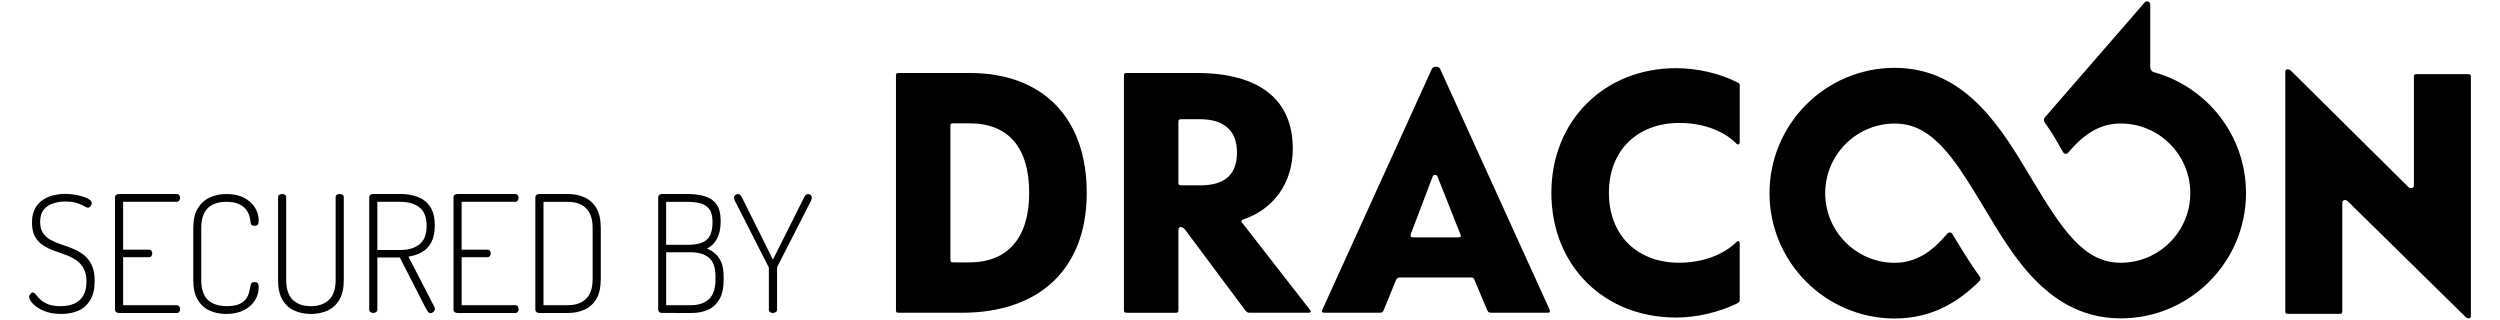
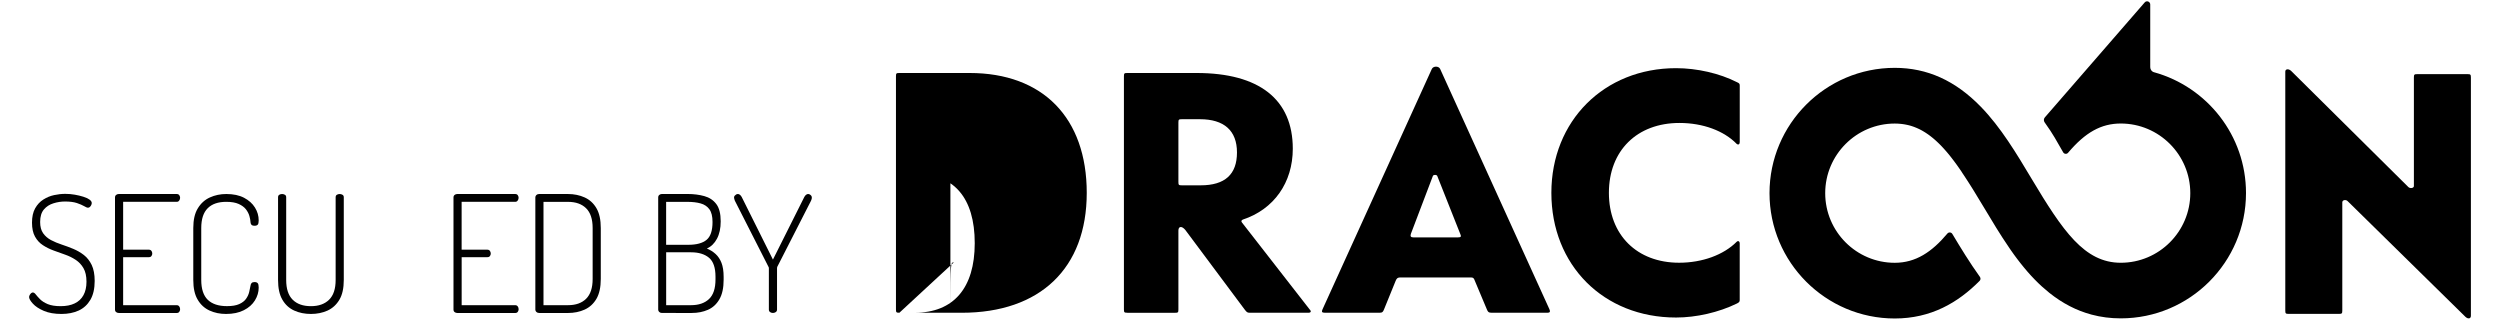
<svg xmlns="http://www.w3.org/2000/svg" version="1.1" id="Ebene_1" x="0px" y="0px" viewBox="0 0 86 11" enable-background="new 0 0 86 11" xml:space="preserve">
  <g>
    <g>
      <path d="M84.811,10.899l-4.047-3.975c-0.063-0.071-0.189-0.047-0.189,0.035v3.721    c0,0.106-0.013,0.118-0.126,0.118h-1.709c-0.113,0-0.126-0.012-0.126-0.118v-8.217    c0-0.094,0.113-0.106,0.201-0.024l4.034,3.997c0.063,0.059,0.189,0.035,0.189-0.035V2.668    c0-0.106,0.013-0.118,0.126-0.118h1.709c0.113,0,0.126,0.012,0.126,0.118v8.195    C84.999,10.969,84.899,10.981,84.811,10.899z" />
      <path d="M45.57,10.758c-0.1,0-0.112-0.035-0.075-0.118l3.76-8.268    c0.05-0.106,0.237-0.106,0.286,0l3.76,8.268c0.037,0.082,0.012,0.118-0.062,0.118h-1.93    c-0.1,0-0.124-0.024-0.162-0.118l-0.411-0.978c-0.037-0.106-0.062-0.118-0.149-0.118h-2.415    c-0.087,0-0.125,0.024-0.162,0.118l-0.398,0.978c-0.037,0.094-0.062,0.118-0.149,0.118H45.57z     M48.62,8.166h1.531c0.1,0,0.124-0.024,0.087-0.106l-0.797-2.009    c-0.025-0.047-0.124-0.047-0.149,0l-0.759,1.997C48.508,8.131,48.533,8.166,48.62,8.166z" />
      <path d="M73.968,2.311V0.154c0-0.1-0.124-0.147-0.19-0.071l-3.436,3.956    c-0.041,0.047-0.044,0.117-0.008,0.168c0.317,0.443,0.397,0.618,0.64,1.034    c0.036,0.061,0.122,0.069,0.168,0.014c0.594-0.704,1.142-1.006,1.812-1.006    c1.319,0,2.392,1.074,2.392,2.395c0,1.32-1.073,2.395-2.392,2.395c-1.249,0-1.991-1.091-3.065-2.886    c-0.521-0.871-1.06-1.773-1.749-2.481c-0.875-0.9-1.844-1.338-2.961-1.338    c-2.376,0-4.308,1.934-4.308,4.311c0,2.377,1.933,4.311,4.308,4.311c1.244,0,2.175-0.543,2.92-1.295    c0.036-0.036,0.04-0.094,0.01-0.136c-0.351-0.489-0.661-0.997-0.949-1.478    c-0.037-0.062-0.124-0.068-0.17-0.013c-0.535,0.636-1.09,1.006-1.811,1.006    c-1.319,0-2.392-1.074-2.392-2.395c0-1.32,1.073-2.395,2.392-2.395v0    c0,0,0.001,0,0.001,0c0.037,0,0.073,0.001,0.109,0.003    c0.012,0.001,0.024,0.002,0.036,0.003c0.024,0.002,0.048,0.003,0.072,0.006    c0.014,0.002,0.028,0.004,0.042,0.005c0.021,0.003,0.043,0.006,0.064,0.009    c0.015,0.002,0.029,0.005,0.044,0.008c0.02,0.004,0.04,0.008,0.06,0.012    c0.015,0.003,0.029,0.007,0.044,0.01c0.019,0.005,0.039,0.01,0.058,0.015    c0.014,0.004,0.029,0.008,0.043,0.013c0.019,0.006,0.038,0.012,0.057,0.019    c0.014,0.005,0.028,0.01,0.042,0.015c0.019,0.007,0.038,0.015,0.057,0.023    c0.013,0.005,0.026,0.011,0.039,0.016c0.02,0.009,0.039,0.018,0.059,0.027    c0.012,0.006,0.024,0.011,0.036,0.017c0.023,0.011,0.045,0.024,0.068,0.036    c0.008,0.005,0.017,0.009,0.025,0.014c0.031,0.017,0.061,0.036,0.091,0.055    c0.008,0.005,0.015,0.01,0.023,0.015c0.023,0.015,0.045,0.03,0.067,0.045    c0.011,0.008,0.022,0.016,0.034,0.024c0.018,0.013,0.037,0.027,0.055,0.041    c0.012,0.009,0.025,0.019,0.037,0.029c0.017,0.014,0.034,0.027,0.051,0.041    c0.013,0.011,0.025,0.021,0.038,0.032c0.017,0.014,0.033,0.029,0.05,0.044    c0.013,0.011,0.025,0.023,0.038,0.035c0.016,0.015,0.033,0.03,0.049,0.046    c0.013,0.012,0.025,0.024,0.038,0.037c0.016,0.016,0.033,0.033,0.049,0.049    c0.012,0.013,0.025,0.025,0.037,0.038c0.017,0.018,0.033,0.036,0.05,0.054    c0.012,0.013,0.023,0.025,0.035,0.038c0.018,0.02,0.035,0.04,0.053,0.06    c0.011,0.012,0.021,0.024,0.032,0.036c0.023,0.027,0.046,0.055,0.069,0.082    c0.005,0.006,0.01,0.012,0.016,0.019c0.028,0.034,0.056,0.069,0.083,0.105    c0.011,0.014,0.021,0.028,0.032,0.042c0.018,0.023,0.035,0.046,0.053,0.069    c0.012,0.016,0.025,0.033,0.037,0.05c0.016,0.022,0.032,0.043,0.048,0.065    c0.013,0.018,0.026,0.036,0.039,0.054c0.015,0.022,0.031,0.043,0.046,0.066    c0.013,0.019,0.027,0.038,0.04,0.057c0.015,0.022,0.03,0.044,0.046,0.067    C67.482,5.917,67.495,5.937,67.509,5.957c0.015,0.022,0.03,0.045,0.045,0.067    c0.014,0.021,0.028,0.042,0.042,0.064c0.015,0.023,0.03,0.046,0.045,0.069    c0.014,0.022,0.028,0.044,0.043,0.066c0.015,0.023,0.03,0.046,0.045,0.07    c0.015,0.023,0.029,0.046,0.044,0.069c0.014,0.022,0.028,0.045,0.043,0.068    c0.016,0.025,0.031,0.05,0.047,0.075c0.005,0.008,0.01,0.016,0.015,0.024    c0.119,0.192,0.241,0.394,0.368,0.606c0.279,0.466,0.562,0.94,0.871,1.389    c0.018,0.026,0.035,0.052,0.053,0.078c0.019,0.028,0.039,0.055,0.058,0.082    c0.017,0.024,0.034,0.048,0.051,0.072c0.021,0.028,0.042,0.056,0.062,0.084    c0.017,0.022,0.033,0.045,0.05,0.067c0.022,0.029,0.045,0.058,0.067,0.087    c0.016,0.021,0.032,0.041,0.048,0.062c0.024,0.03,0.048,0.06,0.072,0.089    c0.015,0.019,0.03,0.038,0.045,0.056c0.025,0.031,0.051,0.061,0.077,0.091    c0.014,0.017,0.029,0.034,0.043,0.051c0.029,0.034,0.059,0.067,0.089,0.1    c0.012,0.013,0.023,0.026,0.034,0.038c0.042,0.045,0.084,0.09,0.127,0.134    c0.164,0.169,0.332,0.321,0.503,0.458c0.228,0.182,0.463,0.335,0.705,0.46    c0.121,0.063,0.244,0.118,0.368,0.166c0.125,0.048,0.251,0.09,0.38,0.124    c0.322,0.086,0.656,0.129,1.005,0.129c2.376,0,4.308-1.934,4.308-4.311    c0-1.98-1.341-3.651-3.161-4.155C74.022,2.467,73.968,2.393,73.968,2.311z" />
-       <path d="M30.939,10.758c-0.106,0-0.118-0.012-0.118-0.118V2.629c0-0.106,0.012-0.118,0.118-0.118h2.415    c2.521,0,4.03,1.543,4.03,4.124c0,2.592-1.602,4.124-4.301,4.124H30.939z M32.812,9.026h0.53    c1.331,0,2.062-0.848,2.062-2.392c0-1.567-0.719-2.392-2.062-2.392H32.812    c-0.106,0-0.118,0.012-0.118,0.118v4.548C32.695,9.014,32.706,9.026,32.812,9.026z" />
+       <path d="M30.939,10.758c-0.106,0-0.118-0.012-0.118-0.118V2.629c0-0.106,0.012-0.118,0.118-0.118h2.415    c2.521,0,4.03,1.543,4.03,4.124c0,2.592-1.602,4.124-4.301,4.124H30.939z h0.53    c1.331,0,2.062-0.848,2.062-2.392c0-1.567-0.719-2.392-2.062-2.392H32.812    c-0.106,0-0.118,0.012-0.118,0.118v4.548C32.695,9.014,32.706,9.026,32.812,9.026z" />
      <path d="M38.781,10.758c-0.106,0-0.118-0.012-0.118-0.118V2.629c0-0.106,0.012-0.118,0.118-0.118h2.38    c2.156,0,3.311,0.907,3.311,2.604c0,1.166-0.648,2.085-1.72,2.439    c-0.059,0.024-0.059,0.071-0.024,0.106l2.321,2.981c0.071,0.071,0.047,0.118-0.047,0.118h-1.991    c-0.106,0-0.118-0.012-0.2-0.118l-2.038-2.733c-0.118-0.141-0.236-0.13-0.236,0.024v2.71    c0,0.106-0.012,0.118-0.118,0.118H38.781z M40.655,6.375h0.648c0.837,0,1.249-0.377,1.249-1.131    S42.104,4.101,41.279,4.101h-0.624c-0.106,0-0.118,0.012-0.118,0.118v2.038    C40.537,6.363,40.549,6.375,40.655,6.375z" />
      <path d="M57.656,10.923c-2.498,0-4.289-1.803-4.289-4.289c0-2.474,1.814-4.289,4.289-4.289    c0.719,0,1.496,0.177,2.097,0.483c0.083,0.035,0.094,0.059,0.094,0.118v1.944    c0,0.071-0.047,0.106-0.106,0.059c-0.436-0.448-1.155-0.719-1.968-0.719    c-1.461,0-2.427,0.954-2.427,2.404c0,1.449,0.966,2.404,2.415,2.404c0.801,0,1.532-0.271,1.979-0.719    c0.047-0.047,0.106-0.024,0.106,0.059v1.944c0,0.059-0.024,0.082-0.094,0.118    C59.128,10.746,58.351,10.923,57.656,10.923z" />
    </g>
  </g>
  <g>
    <path d="M2.115,10.8c-0.239,0-0.441-0.035-0.607-0.106c-0.166-0.071-0.292-0.154-0.378-0.249   c-0.086-0.095-0.129-0.171-0.129-0.226c0-0.023,0.007-0.047,0.022-0.073   c0.015-0.027,0.032-0.047,0.05-0.062c0.019-0.015,0.037-0.023,0.056-0.023   c0.034,0,0.068,0.023,0.103,0.07c0.036,0.046,0.085,0.102,0.148,0.165   c0.063,0.063,0.151,0.119,0.263,0.166c0.112,0.046,0.259,0.07,0.442,0.07   c0.191,0,0.352-0.031,0.484-0.095c0.132-0.063,0.234-0.157,0.302-0.283   c0.069-0.125,0.104-0.279,0.104-0.462c0-0.194-0.035-0.35-0.104-0.468   C2.804,9.107,2.714,9.012,2.604,8.939C2.494,8.866,2.373,8.806,2.241,8.76   c-0.133-0.047-0.265-0.095-0.398-0.143C1.71,8.569,1.588,8.508,1.477,8.435   C1.364,8.363,1.274,8.264,1.205,8.141C1.136,8.018,1.101,7.857,1.101,7.66   c0-0.201,0.036-0.366,0.109-0.495c0.073-0.129,0.167-0.23,0.283-0.302   C1.609,6.789,1.732,6.739,1.863,6.711c0.13-0.028,0.257-0.042,0.381-0.042   c0.112,0,0.221,0.009,0.327,0.028c0.107,0.019,0.205,0.042,0.294,0.07   C2.954,6.795,3.025,6.827,3.078,6.865c0.052,0.037,0.078,0.077,0.078,0.118   c0,0.022-0.005,0.045-0.017,0.07C3.128,7.076,3.113,7.098,3.094,7.117   C3.076,7.136,3.053,7.145,3.027,7.145c-0.03,0-0.075-0.018-0.134-0.054   C2.833,7.056,2.751,7.021,2.646,6.985C2.542,6.95,2.405,6.932,2.238,6.932   c-0.134,0-0.268,0.02-0.4,0.062C1.705,7.035,1.596,7.105,1.51,7.206   c-0.086,0.101-0.129,0.244-0.129,0.431c0,0.161,0.034,0.29,0.103,0.387   c0.069,0.097,0.16,0.176,0.271,0.235C1.868,8.318,1.99,8.37,2.12,8.412   c0.131,0.043,0.263,0.092,0.398,0.148c0.134,0.056,0.257,0.127,0.367,0.212   c0.11,0.086,0.2,0.2,0.269,0.342C3.222,9.257,3.257,9.439,3.257,9.664   c0,0.266-0.05,0.482-0.148,0.65c-0.099,0.168-0.234,0.291-0.403,0.369   C2.535,10.761,2.338,10.8,2.115,10.8z" />
    <path d="M4.085,10.766c-0.034,0-0.064-0.01-0.09-0.03c-0.026-0.02-0.039-0.049-0.039-0.087V6.792   c0-0.037,0.013-0.066,0.039-0.087c0.026-0.02,0.056-0.031,0.09-0.031h1.993   c0.041,0,0.071,0.014,0.09,0.042c0.018,0.028,0.028,0.057,0.028,0.087   c0,0.034-0.01,0.066-0.031,0.095c-0.02,0.03-0.049,0.045-0.087,0.045H4.236V8.589h0.884   c0.037,0,0.066,0.013,0.087,0.039C5.228,8.655,5.238,8.686,5.238,8.723   c0,0.03-0.009,0.058-0.028,0.084C5.192,8.833,5.162,8.847,5.121,8.847H4.236v1.651h1.842   c0.037,0,0.066,0.014,0.087,0.042c0.021,0.028,0.031,0.061,0.031,0.098   c0,0.03-0.009,0.059-0.028,0.087c-0.019,0.028-0.049,0.042-0.09,0.042H4.085z" />
    <path d="M7.774,10.8c-0.205,0-0.394-0.039-0.565-0.117c-0.172-0.079-0.308-0.202-0.408-0.373   C6.699,10.141,6.649,9.914,6.649,9.63V7.845c0-0.284,0.052-0.511,0.157-0.68   C6.91,6.994,7.048,6.87,7.22,6.792c0.171-0.078,0.36-0.118,0.565-0.118   c0.242,0,0.446,0.043,0.61,0.129c0.164,0.086,0.289,0.198,0.375,0.336   C8.856,7.277,8.899,7.425,8.899,7.582c0,0.074-0.011,0.124-0.034,0.148   c-0.023,0.024-0.058,0.036-0.107,0.036c-0.056,0-0.093-0.013-0.112-0.039   c-0.018-0.026-0.028-0.052-0.028-0.078C8.615,7.585,8.603,7.514,8.58,7.433   C8.558,7.353,8.517,7.275,8.46,7.2C8.402,7.126,8.319,7.065,8.21,7.016   C8.102,6.968,7.961,6.943,7.785,6.943c-0.28,0-0.494,0.073-0.641,0.221   C6.997,7.311,6.923,7.539,6.923,7.845v1.785c0,0.31,0.075,0.537,0.224,0.683   c0.15,0.145,0.37,0.218,0.661,0.218c0.175,0,0.316-0.023,0.42-0.07   c0.105-0.047,0.183-0.107,0.235-0.18s0.089-0.151,0.109-0.235C8.592,9.964,8.608,9.888,8.619,9.821   c0.004-0.034,0.016-0.062,0.036-0.084C8.676,9.714,8.711,9.703,8.759,9.703   c0.048,0,0.084,0.013,0.107,0.04C8.888,9.768,8.899,9.819,8.899,9.893   c0,0.153-0.043,0.3-0.129,0.44c-0.086,0.14-0.213,0.253-0.381,0.338   C8.222,10.757,8.016,10.8,7.774,10.8z" />
    <path d="M10.696,10.8c-0.212,0-0.405-0.039-0.576-0.117c-0.172-0.079-0.307-0.202-0.406-0.373   C9.615,10.141,9.565,9.914,9.565,9.63V6.787c0-0.041,0.014-0.07,0.042-0.087   c0.028-0.017,0.061-0.026,0.098-0.026c0.034,0,0.065,0.009,0.095,0.026   c0.03,0.016,0.045,0.045,0.045,0.087v2.844c0,0.306,0.075,0.533,0.224,0.68   c0.149,0.148,0.358,0.221,0.627,0.221c0.265,0,0.473-0.073,0.624-0.221   c0.151-0.148,0.226-0.374,0.226-0.68V6.787c0-0.041,0.014-0.07,0.042-0.087   c0.028-0.017,0.061-0.026,0.098-0.026c0.034,0,0.065,0.009,0.095,0.026   c0.03,0.016,0.045,0.045,0.045,0.087v2.844c0,0.283-0.05,0.511-0.151,0.68   c-0.101,0.17-0.237,0.294-0.408,0.373C11.095,10.761,10.905,10.8,10.696,10.8z" />
-     <path d="M14.811,10.772c-0.041,0-0.076-0.023-0.104-0.07c-0.028-0.047-0.053-0.089-0.075-0.126   l-0.879-1.719h-0.772v1.792c0,0.037-0.015,0.066-0.045,0.087c-0.03,0.02-0.062,0.03-0.095,0.03   c-0.037,0-0.07-0.01-0.098-0.03c-0.028-0.02-0.042-0.049-0.042-0.087v-3.863   c0-0.03,0.01-0.055,0.031-0.076c0.02-0.02,0.049-0.033,0.087-0.037h0.963   c0.209,0,0.403,0.033,0.582,0.098c0.179,0.066,0.323,0.177,0.431,0.336   c0.108,0.159,0.162,0.376,0.162,0.652c0,0.235-0.04,0.427-0.12,0.576   c-0.08,0.15-0.189,0.262-0.325,0.339c-0.136,0.077-0.291,0.128-0.462,0.154l0.896,1.735   c0.007,0.012,0.012,0.023,0.014,0.034c0.002,0.012,0.003,0.021,0.003,0.028   c0,0.027-0.008,0.049-0.023,0.07c-0.015,0.02-0.034,0.038-0.056,0.053   C14.861,10.765,14.837,10.772,14.811,10.772z M12.98,8.6h0.8c0.265,0,0.48-0.064,0.647-0.193   c0.166-0.129,0.249-0.342,0.249-0.641c0-0.294-0.083-0.505-0.249-0.633   c-0.166-0.127-0.382-0.19-0.647-0.19h-0.8V8.6z" />
    <path d="M15.729,10.766c-0.034,0-0.064-0.01-0.09-0.03c-0.026-0.02-0.039-0.049-0.039-0.087V6.792   c0-0.037,0.013-0.066,0.039-0.087c0.026-0.02,0.056-0.031,0.09-0.031h1.993   c0.041,0,0.071,0.014,0.09,0.042c0.018,0.028,0.028,0.057,0.028,0.087   c0,0.034-0.01,0.066-0.031,0.095c-0.02,0.03-0.049,0.045-0.087,0.045h-1.842V8.589h0.884   c0.037,0,0.066,0.013,0.087,0.039c0.02,0.027,0.031,0.058,0.031,0.095   c0,0.03-0.009,0.058-0.028,0.084c-0.019,0.027-0.048,0.04-0.089,0.04h-0.884v1.651h1.842   c0.037,0,0.066,0.014,0.087,0.042c0.021,0.028,0.031,0.061,0.031,0.098   c0,0.03-0.009,0.059-0.028,0.087c-0.019,0.028-0.049,0.042-0.09,0.042H15.729z" />
    <path d="M18.545,10.766c-0.037,0-0.068-0.011-0.093-0.034c-0.024-0.022-0.036-0.048-0.036-0.078V6.787   c0-0.03,0.012-0.056,0.036-0.079c0.024-0.022,0.055-0.034,0.093-0.034h0.991   c0.213,0,0.405,0.04,0.577,0.118c0.171,0.078,0.307,0.202,0.406,0.373   c0.099,0.169,0.148,0.396,0.148,0.68v1.752c0,0.283-0.05,0.511-0.148,0.68   c-0.099,0.17-0.234,0.294-0.406,0.373c-0.172,0.078-0.364,0.117-0.577,0.117H18.545z M18.696,10.498   h0.845c0.265,0,0.472-0.073,0.622-0.221c0.149-0.148,0.224-0.374,0.224-0.68V7.845   c0-0.306-0.075-0.533-0.224-0.68c-0.15-0.148-0.357-0.221-0.622-0.221h-0.845V10.498z" />
    <path d="M22.771,10.766c-0.037,0-0.068-0.011-0.093-0.034c-0.024-0.022-0.036-0.048-0.036-0.078v-3.863   c0-0.037,0.013-0.066,0.039-0.087c0.026-0.02,0.056-0.031,0.09-0.031h0.879   c0.213,0,0.406,0.025,0.579,0.073c0.174,0.048,0.311,0.14,0.412,0.274   c0.101,0.134,0.151,0.332,0.151,0.594c0,0.239-0.043,0.438-0.129,0.599   c-0.086,0.16-0.201,0.273-0.347,0.336c0.116,0.048,0.217,0.112,0.302,0.19   c0.086,0.079,0.153,0.18,0.202,0.305c0.048,0.125,0.073,0.285,0.073,0.479v0.101   c0,0.28-0.048,0.504-0.146,0.672c-0.097,0.168-0.228,0.288-0.394,0.361   c-0.166,0.073-0.352,0.109-0.557,0.109H22.771z M22.916,8.421h0.761   c0.283,0,0.494-0.057,0.63-0.171c0.136-0.113,0.204-0.318,0.204-0.613   c0-0.194-0.036-0.341-0.109-0.439c-0.073-0.099-0.174-0.166-0.303-0.201   c-0.128-0.036-0.279-0.053-0.451-0.053h-0.733V8.421z M22.916,10.498h0.857   c0.261,0,0.466-0.07,0.616-0.21c0.149-0.14,0.224-0.365,0.224-0.674V9.518   c0-0.31-0.075-0.527-0.224-0.652c-0.15-0.125-0.355-0.187-0.616-0.187h-0.857V10.498z" />
    <path d="M26.589,10.766c-0.037,0-0.07-0.01-0.098-0.03c-0.028-0.02-0.042-0.049-0.042-0.087V9.222   c0-0.015-0.004-0.028-0.011-0.039L25.279,6.904c-0.007-0.022-0.014-0.043-0.02-0.062   c-0.005-0.018-0.008-0.034-0.008-0.045c0-0.026,0.007-0.048,0.022-0.064   c0.015-0.017,0.032-0.031,0.05-0.042c0.019-0.011,0.039-0.017,0.062-0.017   c0.022,0,0.045,0.009,0.067,0.026c0.022,0.016,0.043,0.041,0.062,0.075l1.075,2.155l1.08-2.155   c0.019-0.034,0.039-0.059,0.062-0.075c0.022-0.017,0.045-0.026,0.067-0.026   c0.022,0,0.043,0.006,0.061,0.017c0.019,0.011,0.035,0.025,0.048,0.042   c0.013,0.016,0.02,0.038,0.02,0.064c0,0.011-0.002,0.027-0.005,0.045   c-0.004,0.019-0.011,0.04-0.022,0.062l-1.164,2.279c-0.004,0.011-0.006,0.024-0.006,0.039v1.428   c0,0.037-0.015,0.066-0.045,0.087C26.654,10.756,26.622,10.766,26.589,10.766z" />
  </g>
</svg>